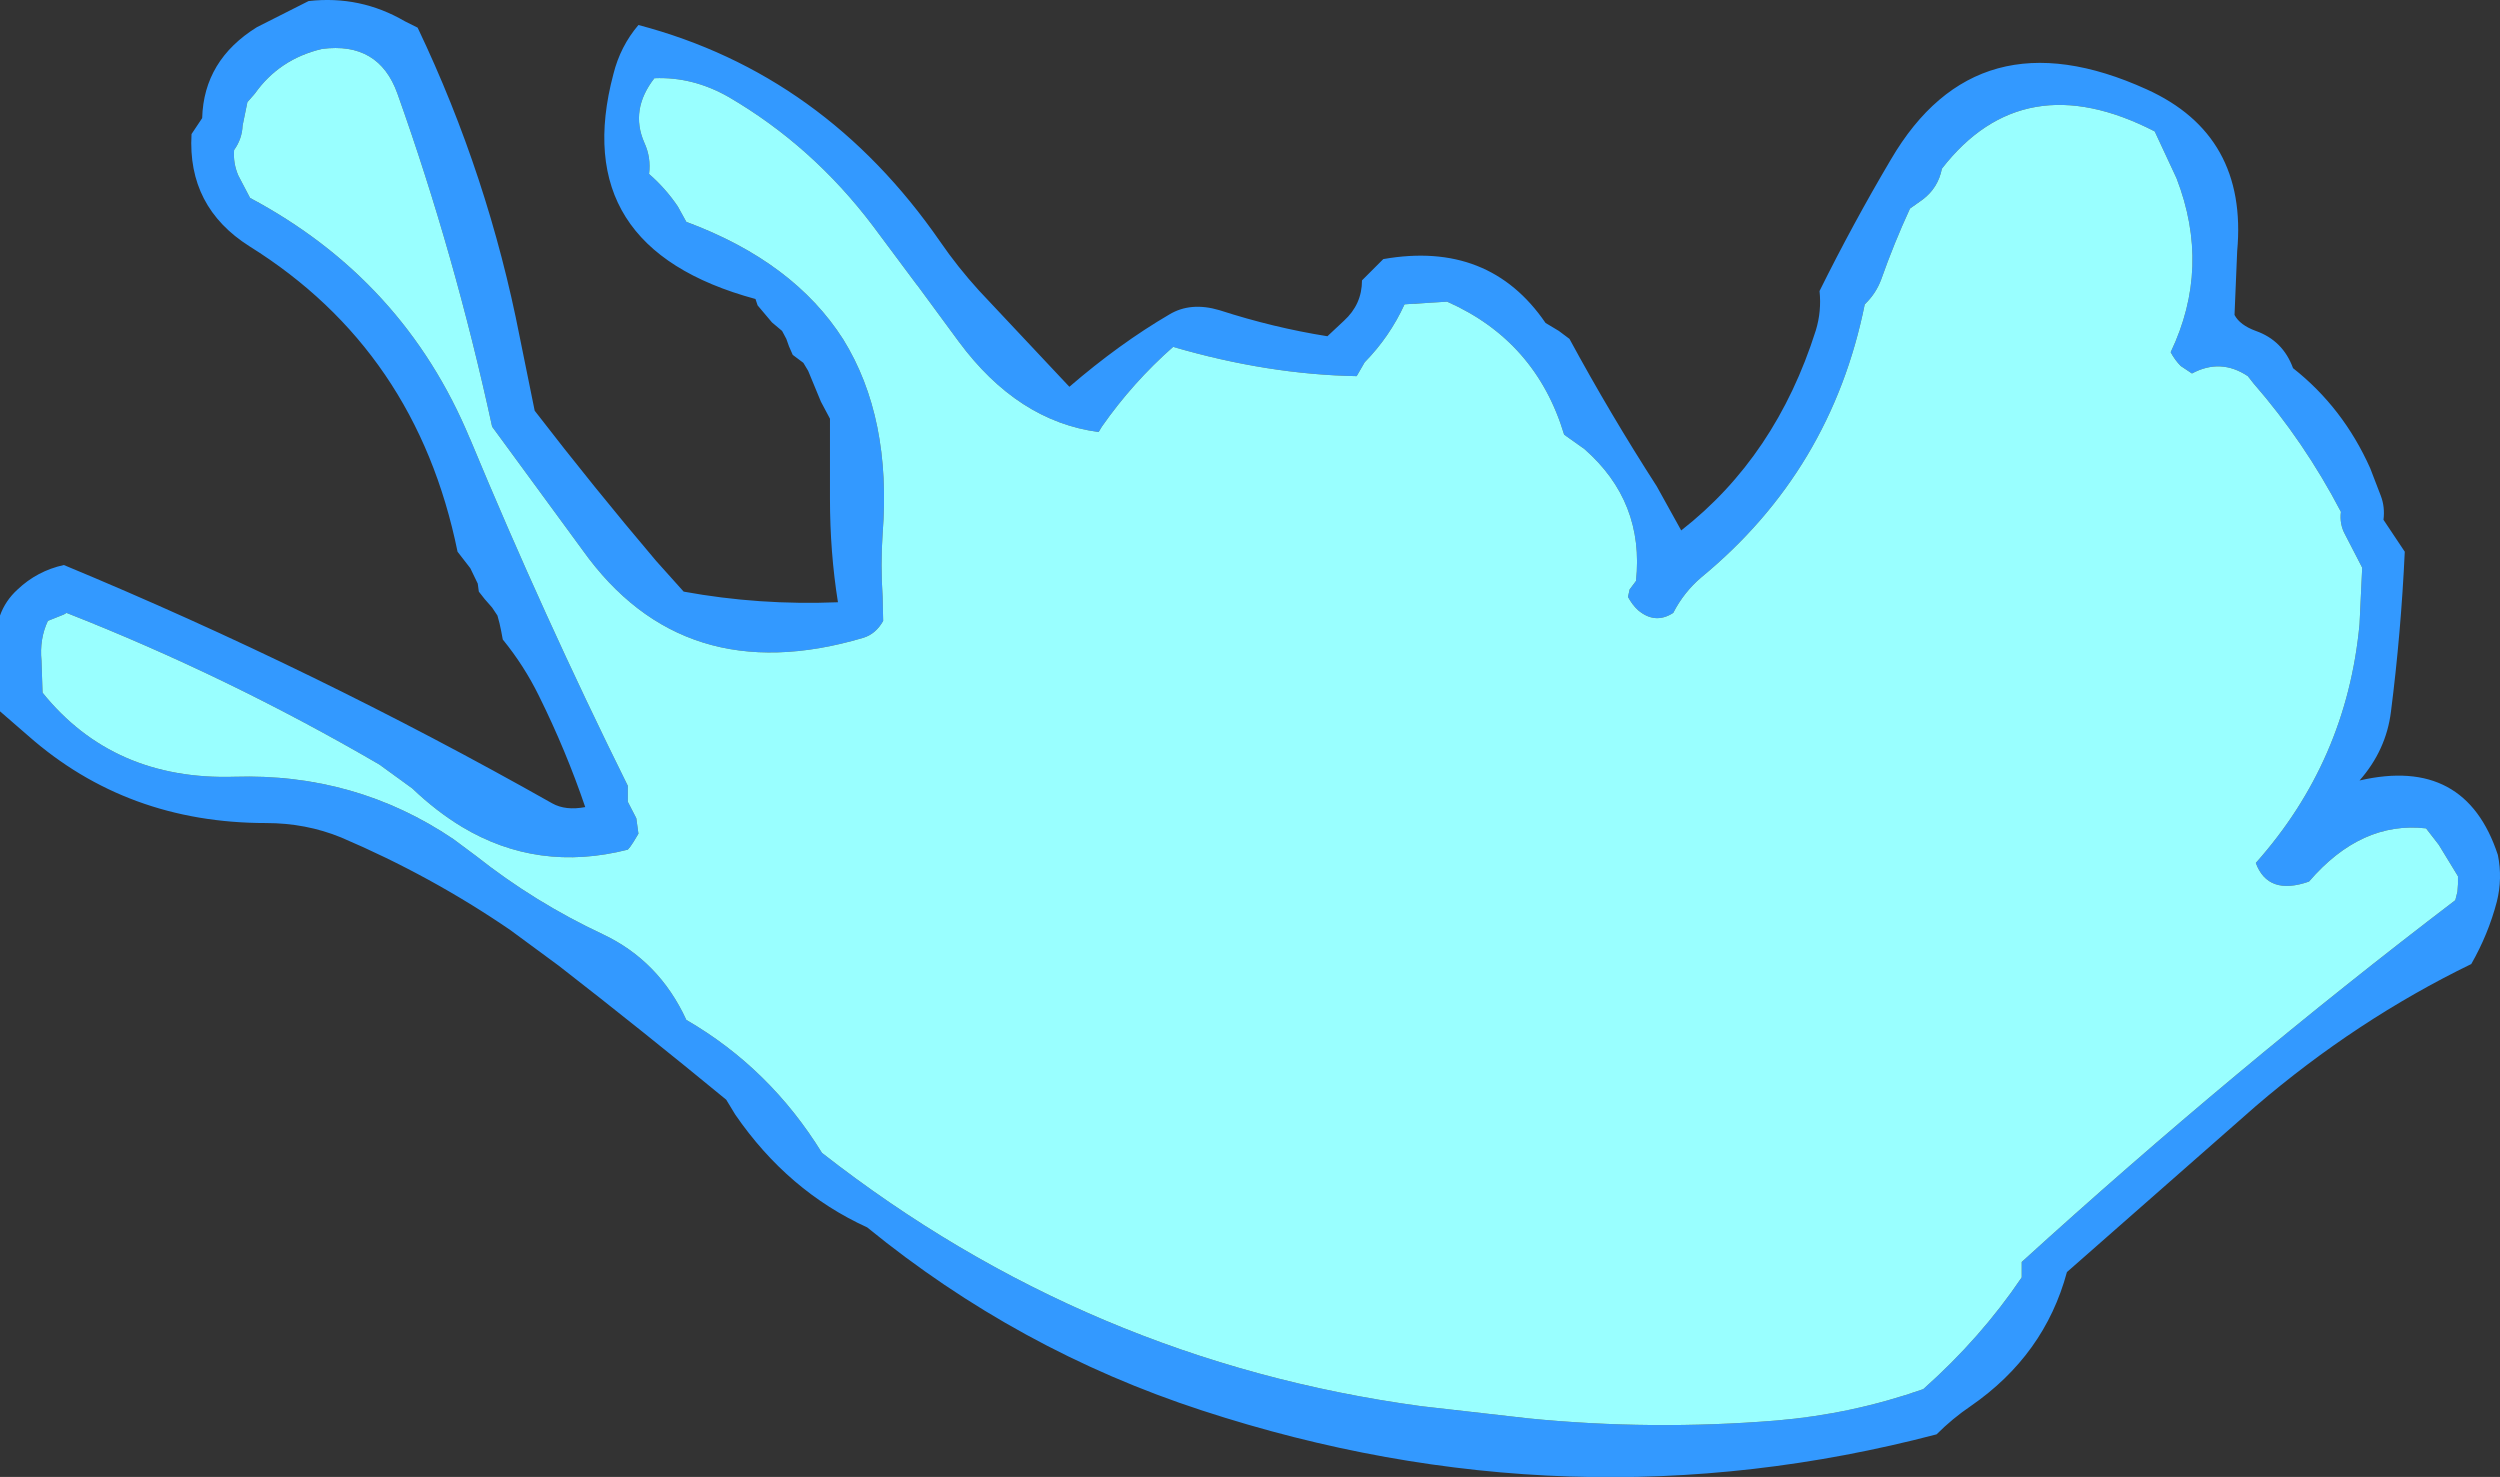
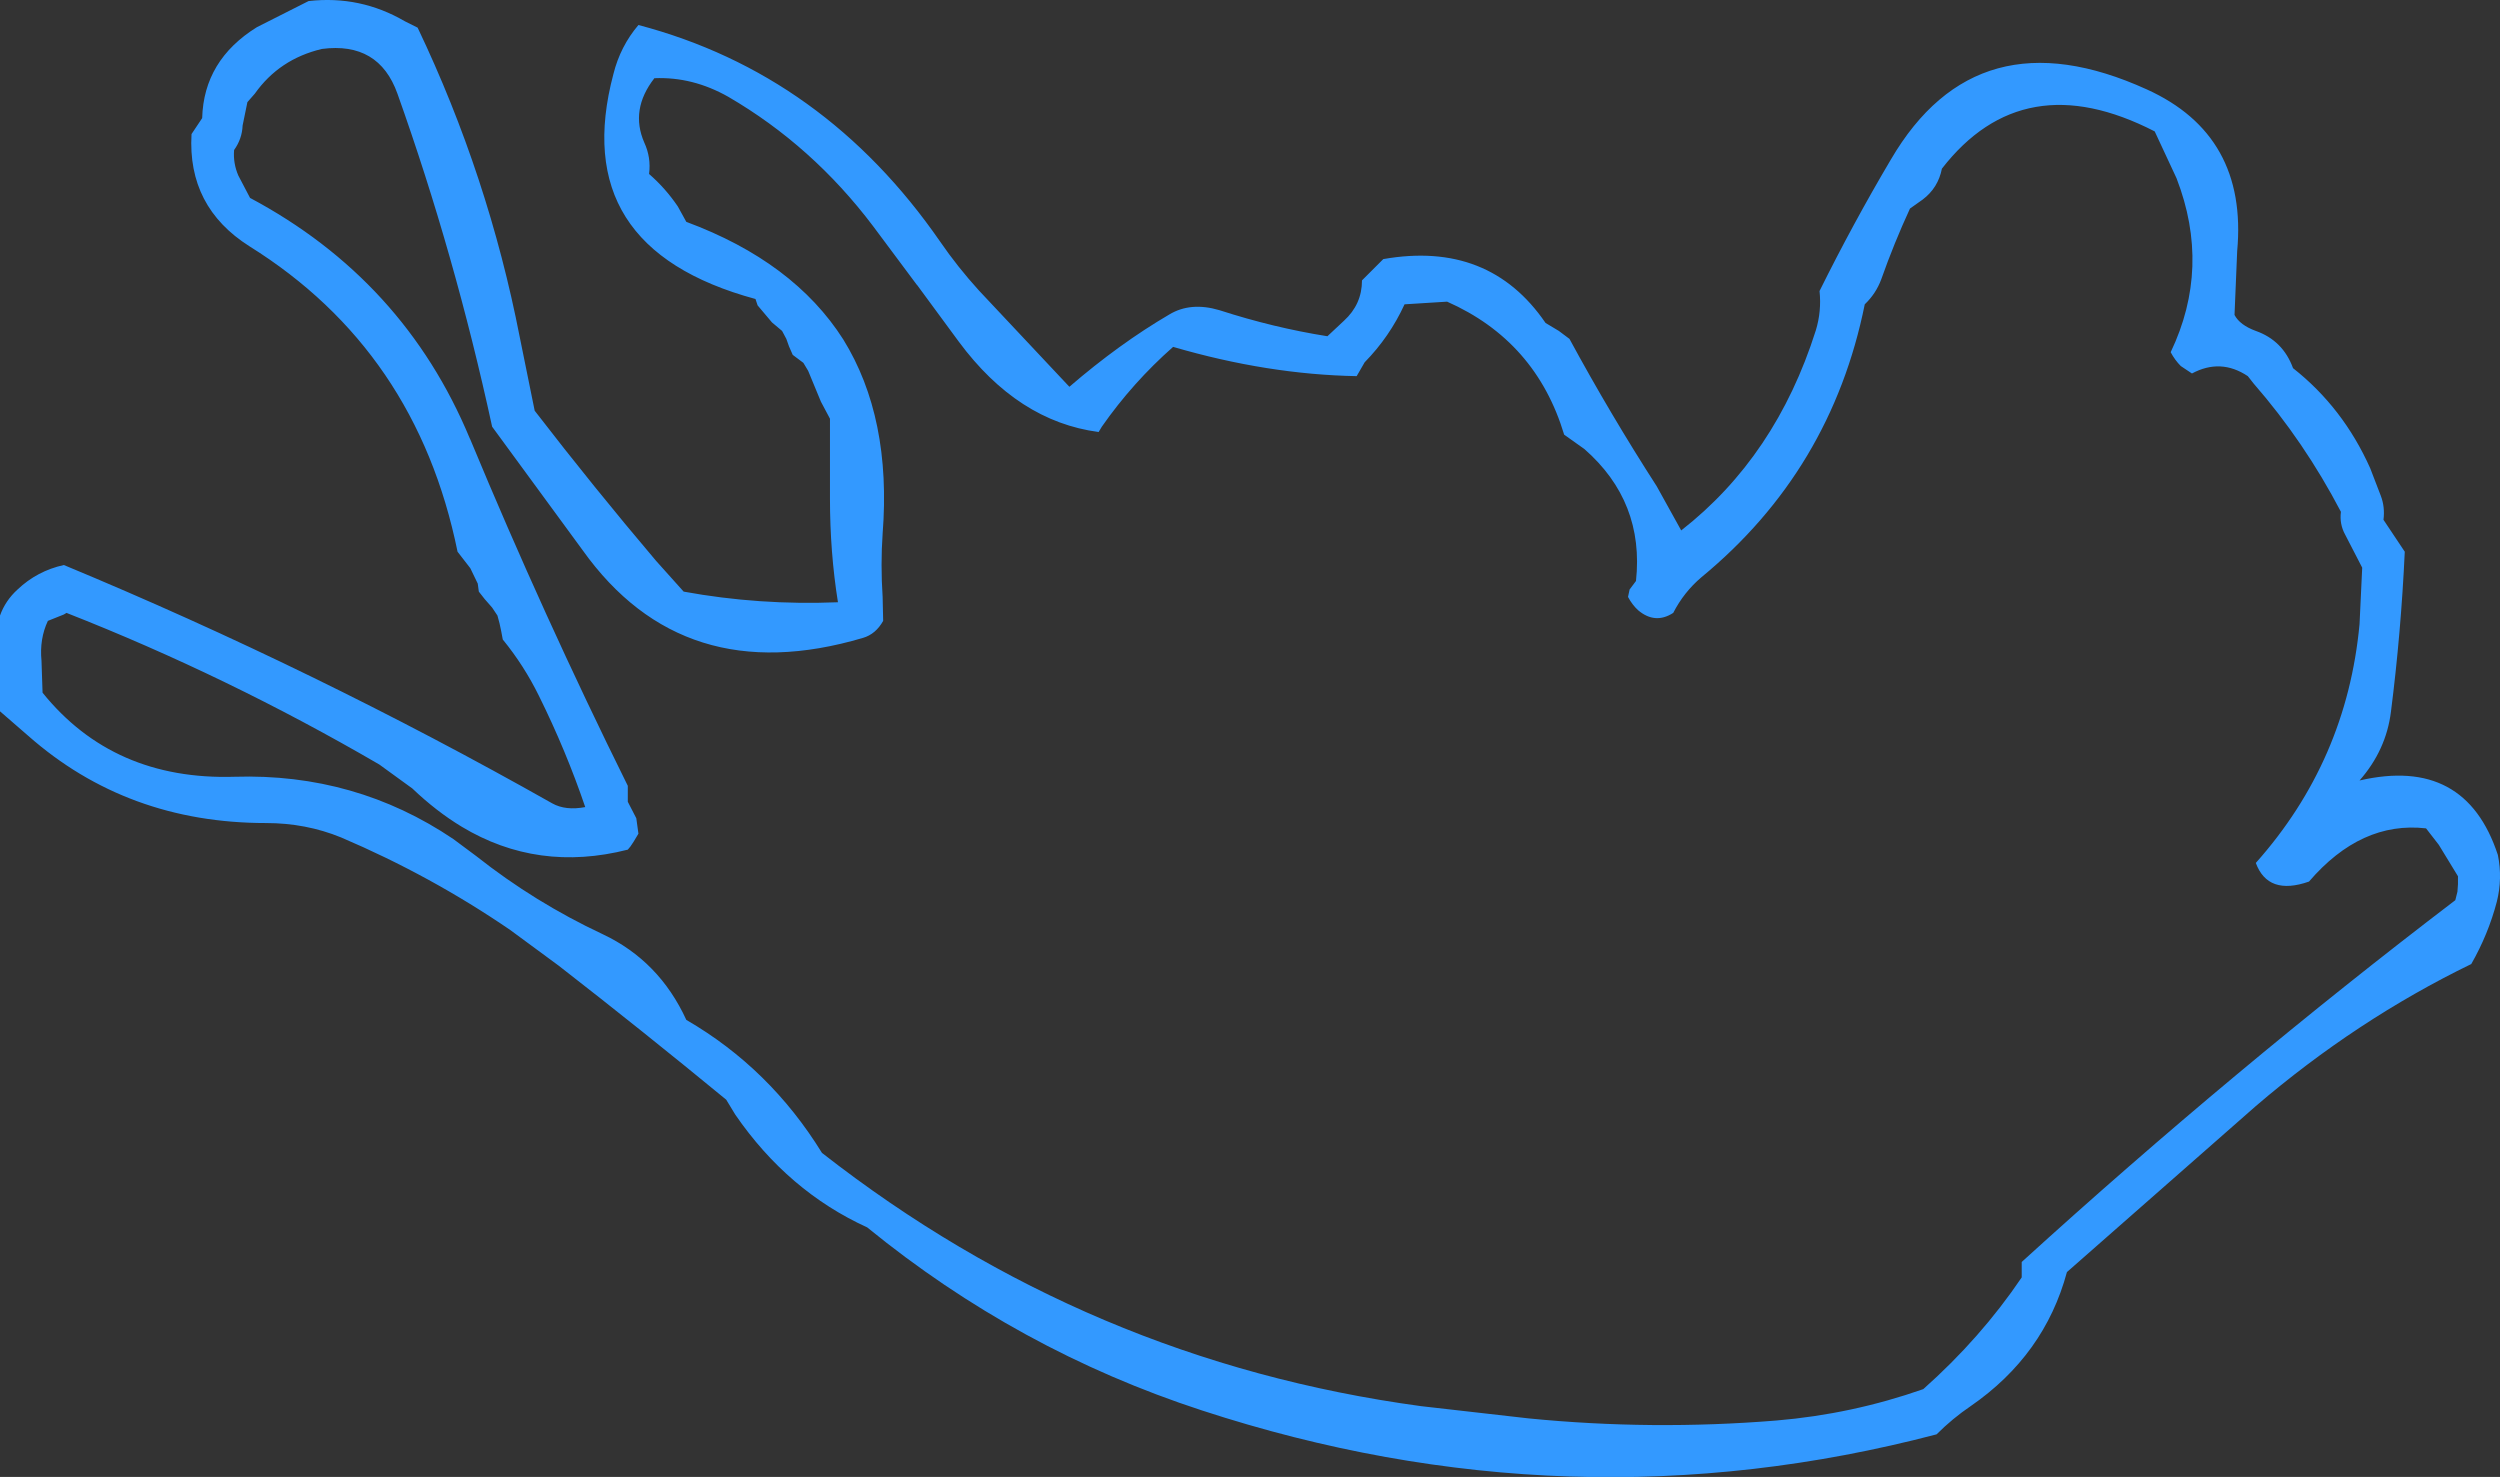
<svg xmlns="http://www.w3.org/2000/svg" height="138.8px" width="234.95px">
  <rect width="100%" height="100%" fill="#333333" stroke="none" />
  <g transform="matrix(1.0, 0.0, 0.0, 1.0, 117.45, 69.4)">
    <path d="M63.25 -50.65 L62.05 -49.8 Q60.55 -46.55 59.35 -43.15 58.85 -41.8 57.8 -40.8 54.65 -25.2 42.45 -15.15 40.8 -13.75 39.8 -11.8 38.1 -10.7 36.5 -12.05 35.95 -12.55 35.55 -13.3 L35.7 -14.0 36.3 -14.8 Q37.1 -22.25 31.45 -27.2 L29.55 -28.55 Q26.9 -37.35 18.55 -41.05 L14.55 -40.8 Q13.15 -37.75 10.8 -35.35 L10.05 -34.05 Q1.7 -34.2 -7.2 -36.8 -11.0 -33.45 -13.9 -29.3 L-14.2 -28.8 Q-21.8 -29.8 -27.35 -37.3 L-31.25 -42.6 -31.3 -42.65 -35.4 -48.15 Q-41.1 -55.7 -49.0 -60.3 -52.35 -62.2 -55.95 -62.05 -58.25 -59.1 -56.9 -56.0 -56.25 -54.6 -56.45 -53.05 -54.9 -51.7 -53.75 -50.0 L-52.95 -48.55 Q-42.85 -44.8 -38.2 -37.5 -33.65 -30.15 -34.5 -19.25 -34.7 -16.35 -34.5 -13.3 L-34.45 -11.05 Q-35.15 -9.8 -36.35 -9.45 -53.25 -4.45 -62.7 -17.7 L-71.2 -29.3 Q-74.7 -45.45 -80.1 -60.6 -81.85 -65.5 -87.2 -64.8 -91.2 -63.85 -93.5 -60.6 L-94.2 -59.8 -94.65 -57.6 Q-94.7 -56.35 -95.45 -55.3 -95.55 -54.05 -95.05 -52.9 L-93.95 -50.8 Q-79.5 -43.1 -73.3 -28.2 L-73.25 -28.1 Q-66.4 -11.6 -58.45 4.45 L-58.45 5.2 -58.45 5.95 -57.65 7.5 -57.45 8.95 -57.9 9.7 -58.2 10.15 -58.45 10.45 Q-66.9 12.6 -74.05 8.3 -76.45 6.85 -78.7 4.7 L-81.8 2.45 Q-96.05 -5.85 -111.2 -11.8 L-111.45 -11.65 -112.95 -11.05 Q-113.75 -9.35 -113.55 -7.3 L-113.45 -4.3 Q-106.8 3.95 -95.4 3.6 -84.05 3.25 -74.85 9.45 L-72.7 11.05 Q-67.2 15.4 -60.8 18.4 -55.5 20.9 -52.95 26.45 -45.1 31.0 -40.2 38.95 -15.2 58.5 16.1 62.75 L26.2 63.9 Q37.8 65.05 49.5 64.1 56.6 63.5 63.3 61.15 68.7 56.35 72.55 50.65 L72.55 49.9 72.55 49.2 Q92.5 31.05 113.3 15.2 L113.5 14.4 113.55 13.7 113.55 12.95 111.75 10.0 110.55 8.45 Q104.45 7.75 99.55 13.45 95.7 14.8 94.55 11.7 103.1 2.1 104.3 -10.75 L104.55 -16.05 102.95 -19.15 Q102.4 -20.15 102.55 -21.3 99.1 -27.9 94.35 -33.35 L93.8 -34.05 Q91.25 -35.75 88.55 -34.3 L87.5 -35.0 Q86.95 -35.55 86.55 -36.3 90.35 -44.25 87.1 -52.65 L85.05 -57.05 Q72.7 -63.4 65.05 -53.55 64.7 -51.75 63.25 -50.65 M30.05 -37.55 Q33.9 -30.45 38.25 -23.7 L40.55 -19.55 Q49.45 -26.5 53.2 -38.35 53.75 -40.15 53.55 -42.05 56.7 -48.4 60.25 -54.4 68.35 -68.25 84.3 -61.0 93.8 -56.7 92.8 -45.8 L92.55 -39.8 Q93.05 -38.85 94.55 -38.3 97.1 -37.4 98.05 -34.8 102.75 -31.1 105.3 -25.4 L106.3 -22.8 Q106.7 -21.75 106.55 -20.55 L107.05 -19.8 108.05 -18.3 108.55 -17.55 Q108.2 -9.95 107.25 -2.5 106.8 1.1 104.3 3.95 114.25 1.65 117.3 10.95 117.75 13.15 117.2 15.35 116.4 18.4 114.8 21.2 104.0 26.45 94.55 34.55 L76.8 50.15 Q74.7 57.95 67.75 62.75 66.05 63.9 64.55 65.4 30.05 74.45 -4.5 63.15 -21.8 57.5 -35.95 45.95 -43.4 42.55 -48.35 35.35 L-49.2 33.95 Q-57.1 27.45 -64.95 21.35 L-69.5 18.0 Q-76.95 12.9 -85.4 9.3 -88.7 7.95 -92.45 7.95 -105.5 7.95 -114.8 -0.25 L-117.45 -2.55 -117.45 -5.55 -117.45 -11.55 Q-116.95 -12.95 -115.8 -14.0 -113.95 -15.75 -111.45 -16.3 -87.85 -6.5 -65.55 6.1 -64.3 6.8 -62.45 6.45 -64.25 1.15 -66.8 -4.0 -68.2 -6.85 -70.2 -9.3 L-70.35 -10.1 -70.5 -10.8 -70.7 -11.55 -71.2 -12.3 -71.9 -13.1 -72.45 -13.8 -72.55 -14.55 -73.25 -16.0 -74.45 -17.55 Q-78.3 -36.45 -94.0 -46.25 -99.85 -49.95 -99.45 -56.8 L-98.95 -57.55 -98.45 -58.3 Q-98.3 -63.75 -93.3 -66.85 L-88.45 -69.3 Q-83.6 -69.85 -79.4 -67.4 L-78.2 -66.8 Q-71.55 -52.85 -68.6 -37.7 L-67.2 -30.8 Q-61.65 -23.6 -55.8 -16.7 L-53.2 -13.8 Q-46.1 -12.5 -38.7 -12.8 -39.45 -17.5 -39.45 -22.55 L-39.45 -30.05 -40.3 -31.65 -41.5 -34.55 -41.95 -35.3 -42.95 -36.05 -43.3 -36.85 -43.55 -37.55 -43.95 -38.3 -44.9 -39.1 -46.25 -40.7 -46.45 -41.3 Q-64.15 -46.1 -59.8 -62.45 -59.15 -65.05 -57.45 -67.05 -40.0 -62.45 -29.1 -46.7 -27.45 -44.3 -25.45 -42.1 L-16.95 -33.05 Q-12.25 -37.1 -7.55 -39.85 -5.55 -41.05 -2.85 -40.25 2.25 -38.6 7.3 -37.8 L8.85 -39.25 Q10.55 -40.8 10.55 -43.05 L11.3 -43.8 12.05 -44.55 12.55 -45.05 Q22.5 -46.8 27.8 -39.05 L29.05 -38.3 30.05 -37.55" fill="#3399ff" fill-rule="evenodd" stroke="none" />
-     <path d="M63.25 -50.65 Q64.7 -51.75 65.05 -53.55 72.7 -63.4 85.05 -57.05 L87.1 -52.65 Q90.35 -44.25 86.55 -36.3 86.95 -35.55 87.5 -35.0 L88.55 -34.3 Q91.25 -35.75 93.8 -34.05 L94.35 -33.35 Q99.1 -27.9 102.55 -21.3 102.4 -20.15 102.95 -19.15 L104.55 -16.05 104.3 -10.75 Q103.1 2.1 94.55 11.7 95.7 14.8 99.55 13.45 104.45 7.75 110.55 8.45 L111.75 10.0 113.55 12.95 113.55 13.7 113.5 14.4 113.3 15.2 Q92.5 31.05 72.55 49.2 L72.55 49.9 72.55 50.65 Q68.7 56.35 63.3 61.15 56.6 63.5 49.5 64.1 37.8 65.05 26.2 63.9 L16.1 62.75 Q-15.2 58.5 -40.2 38.95 -45.1 31.0 -52.95 26.45 -55.5 20.9 -60.8 18.4 -67.2 15.4 -72.7 11.05 L-74.85 9.45 Q-84.05 3.25 -95.4 3.6 -106.8 3.95 -113.45 -4.3 L-113.55 -7.3 Q-113.75 -9.35 -112.95 -11.05 L-111.45 -11.65 -111.2 -11.8 Q-96.05 -5.85 -81.8 2.45 L-78.7 4.7 Q-76.45 6.85 -74.05 8.3 -66.9 12.6 -58.45 10.45 L-58.2 10.15 -57.9 9.7 -57.45 8.95 -57.65 7.5 -58.45 5.95 -58.45 5.2 -58.45 4.45 Q-66.4 -11.6 -73.25 -28.1 L-73.3 -28.2 Q-79.5 -43.1 -93.95 -50.8 L-95.05 -52.9 Q-95.55 -54.05 -95.45 -55.3 -94.7 -56.35 -94.65 -57.6 L-94.2 -59.8 -93.5 -60.6 Q-91.2 -63.85 -87.2 -64.8 -81.85 -65.5 -80.1 -60.6 -74.7 -45.45 -71.2 -29.3 L-62.7 -17.7 Q-53.25 -4.45 -36.35 -9.45 -35.15 -9.8 -34.45 -11.05 L-34.5 -13.3 Q-34.7 -16.35 -34.5 -19.25 -33.65 -30.15 -38.2 -37.5 -42.85 -44.8 -52.95 -48.55 L-53.75 -50.0 Q-54.9 -51.7 -56.45 -53.05 -56.25 -54.6 -56.9 -56.0 -58.25 -59.1 -55.95 -62.05 -52.35 -62.2 -49.0 -60.3 -41.1 -55.7 -35.4 -48.15 L-31.3 -42.65 -31.25 -42.6 -27.35 -37.3 Q-21.8 -29.8 -14.2 -28.8 L-13.9 -29.3 Q-11.0 -33.45 -7.2 -36.8 1.7 -34.2 10.05 -34.05 L10.8 -35.35 Q13.15 -37.75 14.55 -40.8 L18.55 -41.05 Q26.9 -37.35 29.55 -28.55 L31.45 -27.2 Q37.1 -22.25 36.3 -14.8 L35.7 -14.0 35.55 -13.3 Q35.95 -12.55 36.5 -12.05 38.1 -10.7 39.8 -11.8 40.8 -13.75 42.45 -15.15 54.65 -25.2 57.8 -40.8 58.85 -41.8 59.35 -43.15 60.55 -46.55 62.05 -49.8 L63.25 -50.65" fill="#99ffff" fill-rule="evenodd" stroke="none" />
  </g>
</svg>